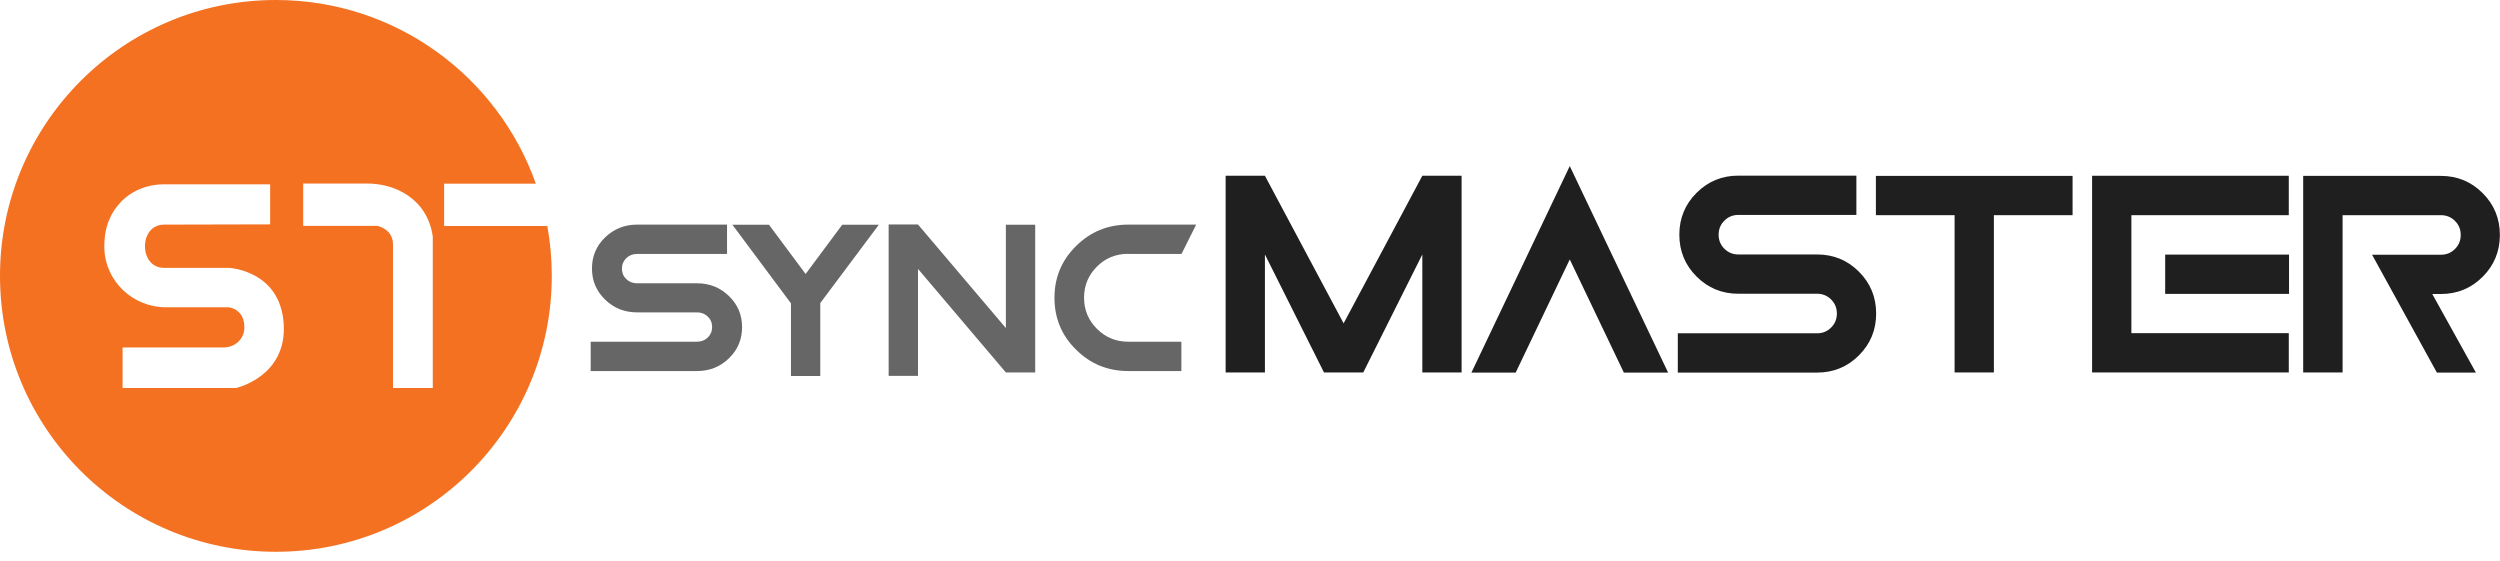
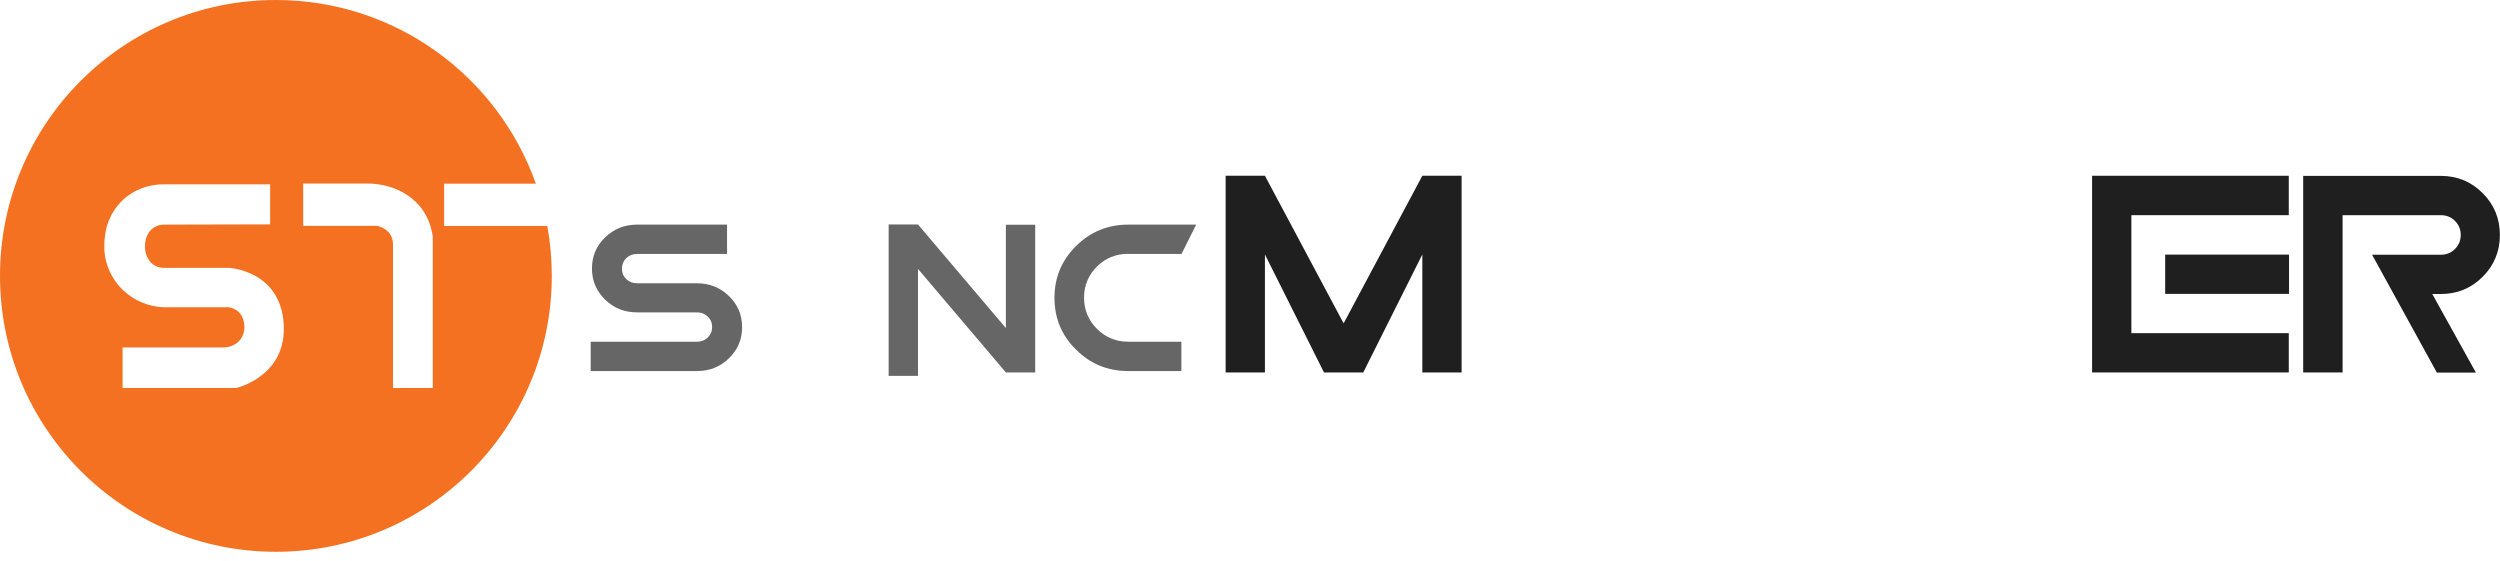
<svg xmlns="http://www.w3.org/2000/svg" width="196" height="44" viewBox="0 0 196 44" fill="none">
  <path d="M99.17 19.95V29.2H96.09V13.78H99.17L105.34 25.35L111.51 13.78H114.59V29.2H111.51V19.95L106.88 29.2H103.8L99.17 19.95Z" fill="#1F1F1F" />
-   <path d="M115.36 29.21L123.07 13.02L130.78 29.21H127.31L123.07 20.34L118.83 29.21H115.36Z" fill="#1F1F1F" />
  <path d="M179.44 13.79V16.87H167.1V26.12H179.44V29.2H164.02V13.78H179.44V13.79ZM179.46 23.04H169.75V19.96H179.46V23.04Z" fill="#1F1F1F" />
  <path d="M57.15 23.21C56.46 22.54 55.63 22.21 54.65 22.21H49.94C49.61 22.21 49.33 22.1 49.1 21.88C48.87 21.66 48.76 21.39 48.76 21.06C48.76 20.73 48.87 20.47 49.1 20.24C49.33 20.02 49.61 19.91 49.94 19.91H57V17.61H49.94C48.96 17.61 48.13 17.95 47.44 18.61C46.75 19.28 46.41 20.09 46.41 21.05C46.41 22.01 46.75 22.82 47.44 23.49C48.13 24.16 48.96 24.49 49.94 24.49H54.65C54.98 24.49 55.26 24.6 55.49 24.82C55.72 25.04 55.83 25.31 55.83 25.64C55.83 25.97 55.72 26.23 55.49 26.46C55.26 26.68 54.98 26.79 54.65 26.79H46.31V29.09H54.65C55.63 29.09 56.46 28.76 57.15 28.09C57.84 27.42 58.18 26.61 58.18 25.65C58.18 24.69 57.84 23.88 57.15 23.21Z" fill="#666666" />
-   <path d="M145.74 21.3C144.84 20.4 143.75 19.95 142.46 19.95H136.29C135.86 19.95 135.49 19.8 135.19 19.5C134.89 19.2 134.74 18.84 134.74 18.4C134.74 17.96 134.89 17.6 135.19 17.3C135.49 17 135.85 16.85 136.29 16.85H145.54V13.77H136.29C135 13.77 133.91 14.22 133.01 15.12C132.11 16.02 131.66 17.11 131.66 18.4C131.66 19.69 132.11 20.78 133.01 21.68C133.91 22.58 135 23.03 136.29 23.03H142.46C142.89 23.03 143.26 23.18 143.56 23.48C143.86 23.78 144.01 24.14 144.01 24.58C144.01 25.02 143.86 25.38 143.56 25.68C143.26 25.98 142.9 26.13 142.46 26.13H131.54V29.21H142.46C143.75 29.21 144.84 28.76 145.74 27.86C146.64 26.96 147.09 25.87 147.09 24.58C147.09 23.29 146.64 22.2 145.74 21.3Z" fill="#1F1F1F" />
-   <path d="M62.01 29.48H64.31V23.76L68.9 17.62H66.03L63.16 21.48L60.29 17.62H57.42L62.01 23.78V29.49V29.48Z" fill="#666666" />
  <path d="M78.86 17.62V25.72L71.97 17.6H69.67V29.47H71.97V21.08L78.86 29.2H81.16V17.62H78.86Z" fill="#666666" />
  <path d="M88.46 19.91H92.63L93.78 17.61H88.45C86.85 17.61 85.49 18.17 84.36 19.29C83.23 20.41 82.67 21.76 82.67 23.35C82.67 24.94 83.23 26.3 84.36 27.41C85.48 28.53 86.85 29.09 88.45 29.09H92.62V26.79H88.45C87.49 26.79 86.67 26.45 86 25.78C85.33 25.11 84.99 24.3 84.99 23.34C84.99 22.38 85.33 21.57 86 20.9C86.67 20.23 87.49 19.9 88.45 19.9L88.46 19.91Z" fill="#666666" />
-   <path d="M153.24 29.2H156.32V16.87H162.49V13.79H147.07V16.87H153.24V29.2Z" fill="#1F1F1F" />
  <path d="M183.66 29.2V16.87H191.37C191.8 16.87 192.17 17.02 192.47 17.32C192.77 17.62 192.92 17.98 192.92 18.42C192.92 18.86 192.77 19.22 192.47 19.52C192.17 19.82 191.81 19.97 191.37 19.97H185.97L191.05 29.21H194.11L190.69 23.05H191.36C192.65 23.05 193.74 22.6 194.64 21.7C195.54 20.8 195.99 19.71 195.99 18.42C195.99 17.13 195.54 16.04 194.64 15.14C193.74 14.24 192.65 13.79 191.36 13.79H180.57V29.2H183.65H183.66Z" fill="#1F1F1F" />
  <path d="M34.82 17.72V14.4H42.01C39.04 6.01 31.04 0 21.63 0C9.68 0 0 9.68 0 21.63C0 33.58 9.68 43.26 21.63 43.26C33.58 43.26 43.26 33.58 43.26 21.63C43.26 20.29 43.14 18.99 42.91 17.72H34.83H34.82ZM18.55 30.42H9.61V27.24H17.52C18.01 27.24 18.49 27.04 18.8 26.67C19 26.43 19.16 26.1 19.16 25.66C19.16 24.2 17.93 24.09 17.93 24.09H13C10.42 24.09 8.26 22.06 8.18 19.48C8.18 19.41 8.18 19.34 8.18 19.27C8.18 17.67 8.76 16.59 9.46 15.85C10.33 14.94 11.56 14.45 12.82 14.45H21.18V17.59L12.87 17.61C11.97 17.61 11.41 18.3 11.37 19.2C11.37 19.24 11.37 19.28 11.37 19.32C11.37 19.36 11.37 19.4 11.37 19.43C11.42 20.32 11.97 21 12.86 21H17.93C17.93 21 21.96 21.17 22.24 25.37C22.52 29.51 18.54 30.41 18.54 30.41L18.55 30.42ZM33.92 30.42H30.81V19.16C30.81 17.93 29.58 17.71 29.58 17.71H23.77V14.39C23.77 14.39 28.27 14.39 28.7 14.39C30.94 14.35 33.51 15.57 33.93 18.55C33.93 18.58 33.93 30.42 33.93 30.42H33.92Z" fill="#F37121" />
</svg>